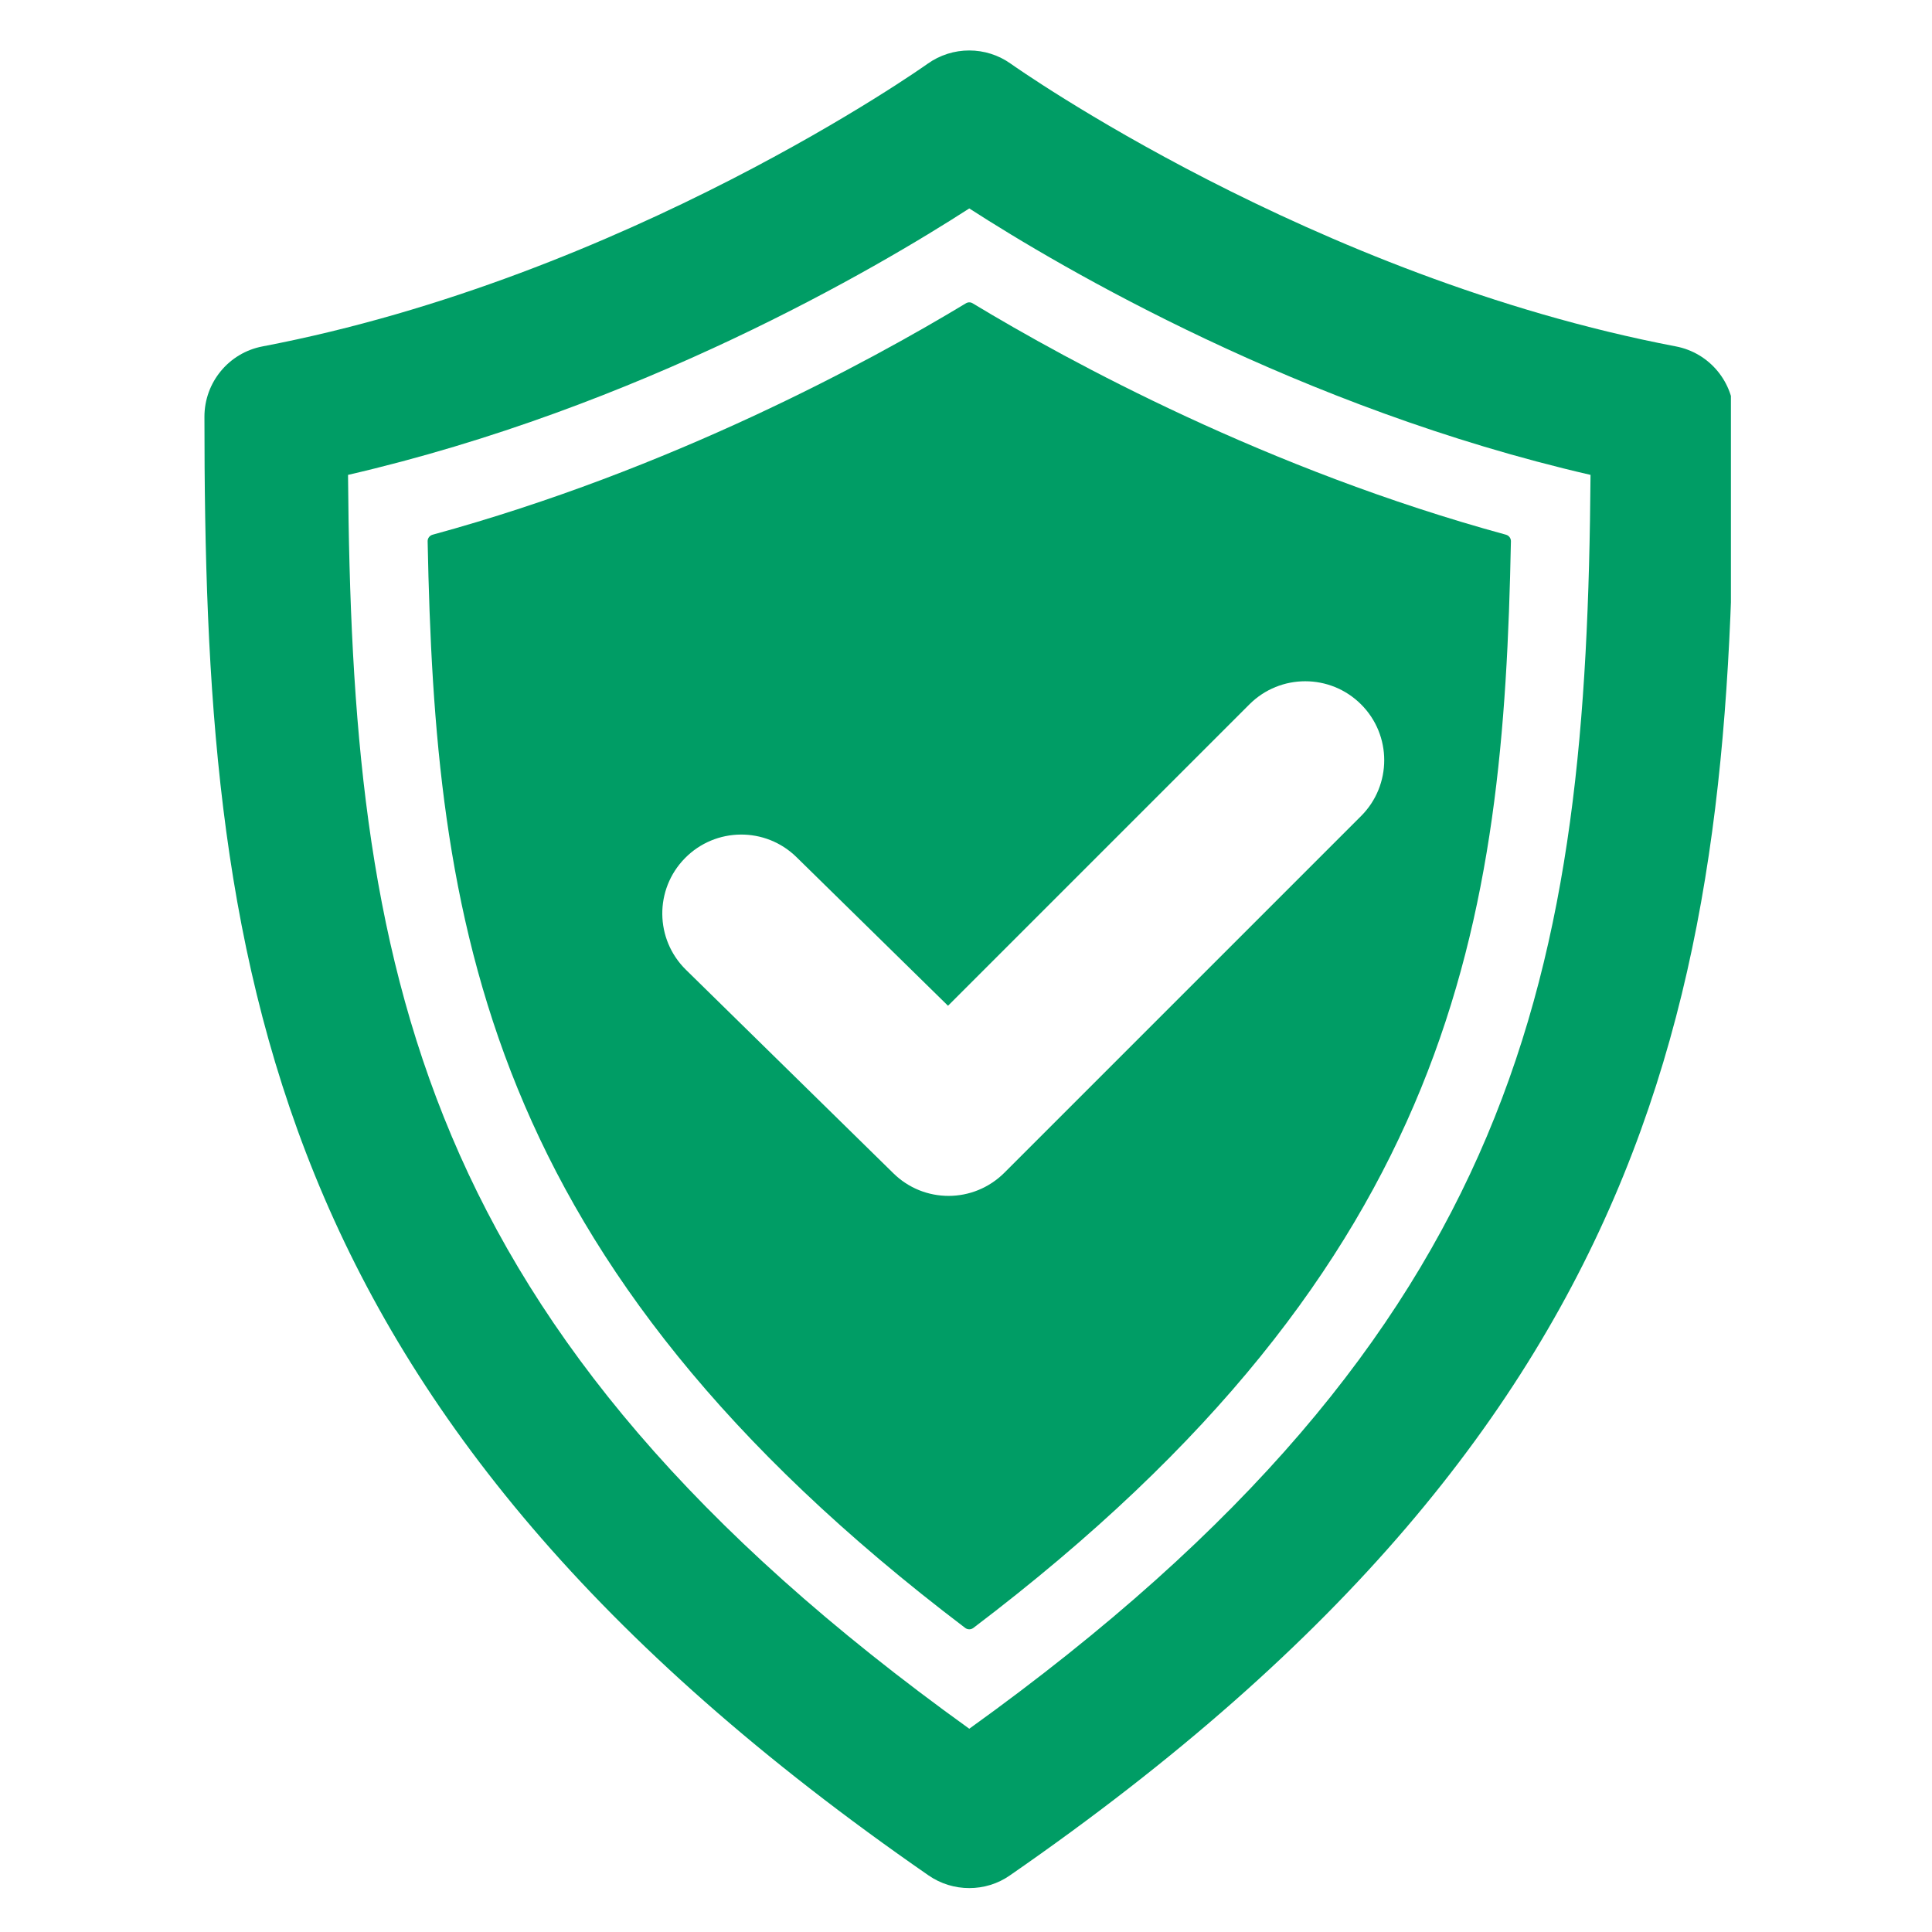
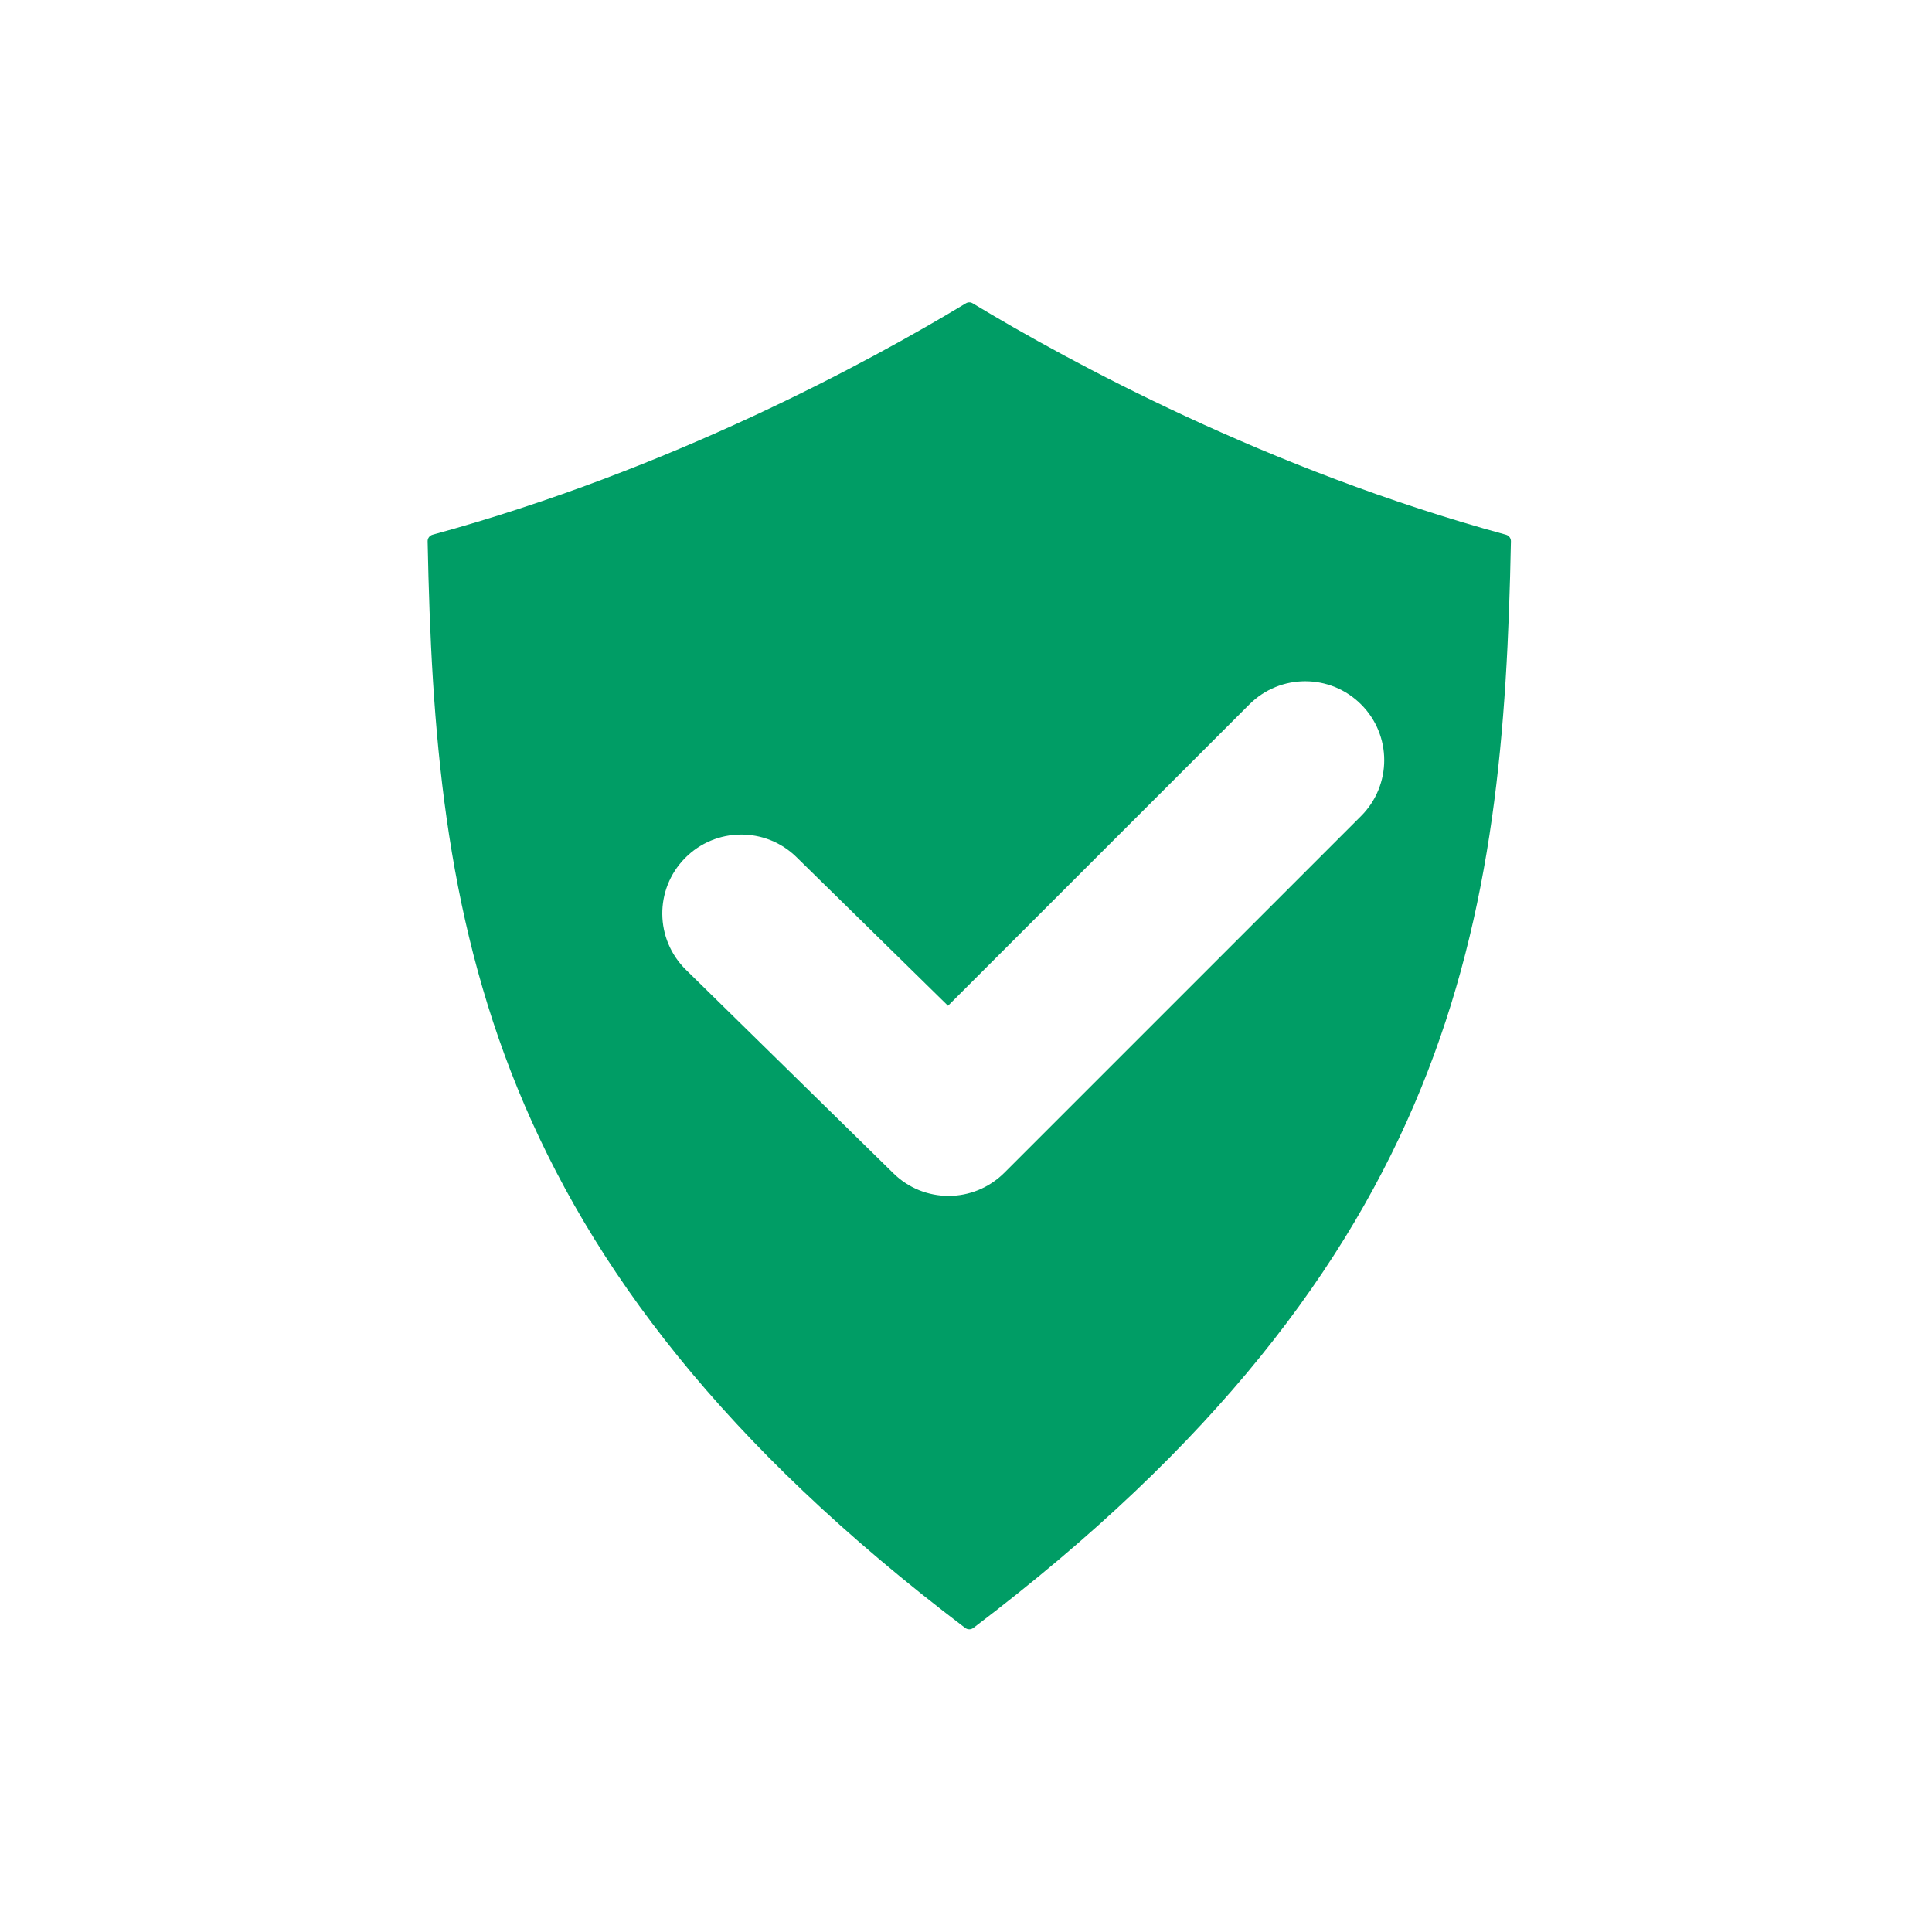
<svg xmlns="http://www.w3.org/2000/svg" width="1080" zoomAndPan="magnify" viewBox="0 0 810 810" height="1080" preserveAspectRatio="xMidYMid meet" version="1.0">
  <defs>
    <clipPath id="ce594d770e">
-       <path d="M 85 21 L 725.695 21 L 725.695 792 L 85 792 Z M 85 21 " clip-rule="nonzero" />
-     </clipPath>
+       </clipPath>
  </defs>
  <g clip-path="url(#ce594d770e)">
    <path fill="#009d65" d="M 406.375 791.59 C 400.406 791.59 394.406 789.828 389.262 786.25 C 108.082 591.605 85.711 402.164 85.711 174.719 C 85.711 160.301 95.945 147.891 110.117 145.223 C 262.773 116.059 387.609 27.676 388.848 26.77 C 399.305 19.285 413.391 19.285 423.848 26.77 C 425.086 27.648 549.922 116.059 702.578 145.223 C 716.75 147.918 726.984 160.301 726.984 174.719 C 726.984 402.164 704.613 591.605 423.434 786.25 C 418.344 789.828 412.348 791.59 406.375 791.59 Z M 145.914 199.098 C 147.512 404.996 173.348 557.293 406.375 724.781 C 639.402 557.293 665.242 404.996 666.836 199.098 C 544.914 170.977 445.336 112.535 406.375 87.387 C 367.387 112.535 267.809 170.949 145.914 199.098 Z M 145.914 199.098 " fill-opacity="1" fill-rule="nonzero" />
  </g>
  <path fill="#009d65" d="M 631.426 224.191 C 531.488 196.926 448.418 151.715 407.805 127.172 C 406.926 126.621 405.852 126.621 404.945 127.172 C 364.305 151.715 281.234 196.926 181.328 224.191 C 180.117 224.551 179.262 225.652 179.289 226.918 C 182.426 385.102 201.551 528.539 404.695 682.543 C 405.191 682.902 405.77 683.094 406.375 683.094 C 406.98 683.094 407.531 682.902 408.055 682.543 C 611.199 528.539 630.324 385.074 633.461 226.918 C 633.488 225.652 632.633 224.551 631.426 224.191 Z M 570.641 342.125 L 421.098 491.668 C 414.629 498.109 406.184 501.383 397.707 501.383 C 389.316 501.383 380.949 498.219 374.512 491.863 L 287.59 406.594 C 274.547 393.797 274.328 372.859 287.152 359.816 C 299.945 346.773 320.914 346.555 333.953 359.375 L 397.461 421.672 L 523.812 295.32 C 536.742 282.387 557.711 282.387 570.641 295.32 C 583.574 308.223 583.574 329.191 570.641 342.125 Z M 570.641 342.125 " fill-opacity="1" fill-rule="nonzero" />
</svg>